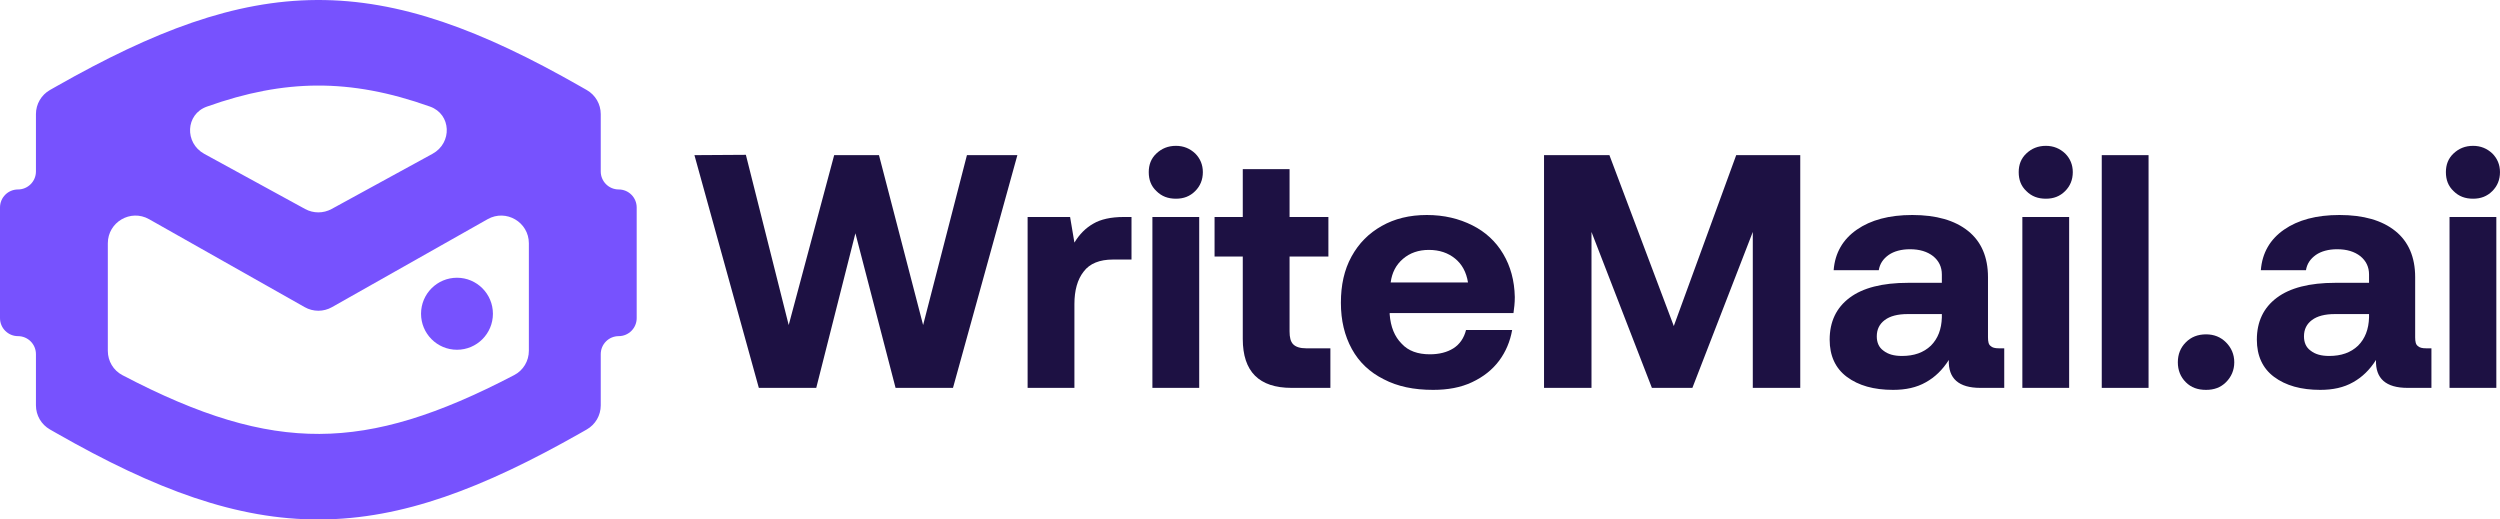
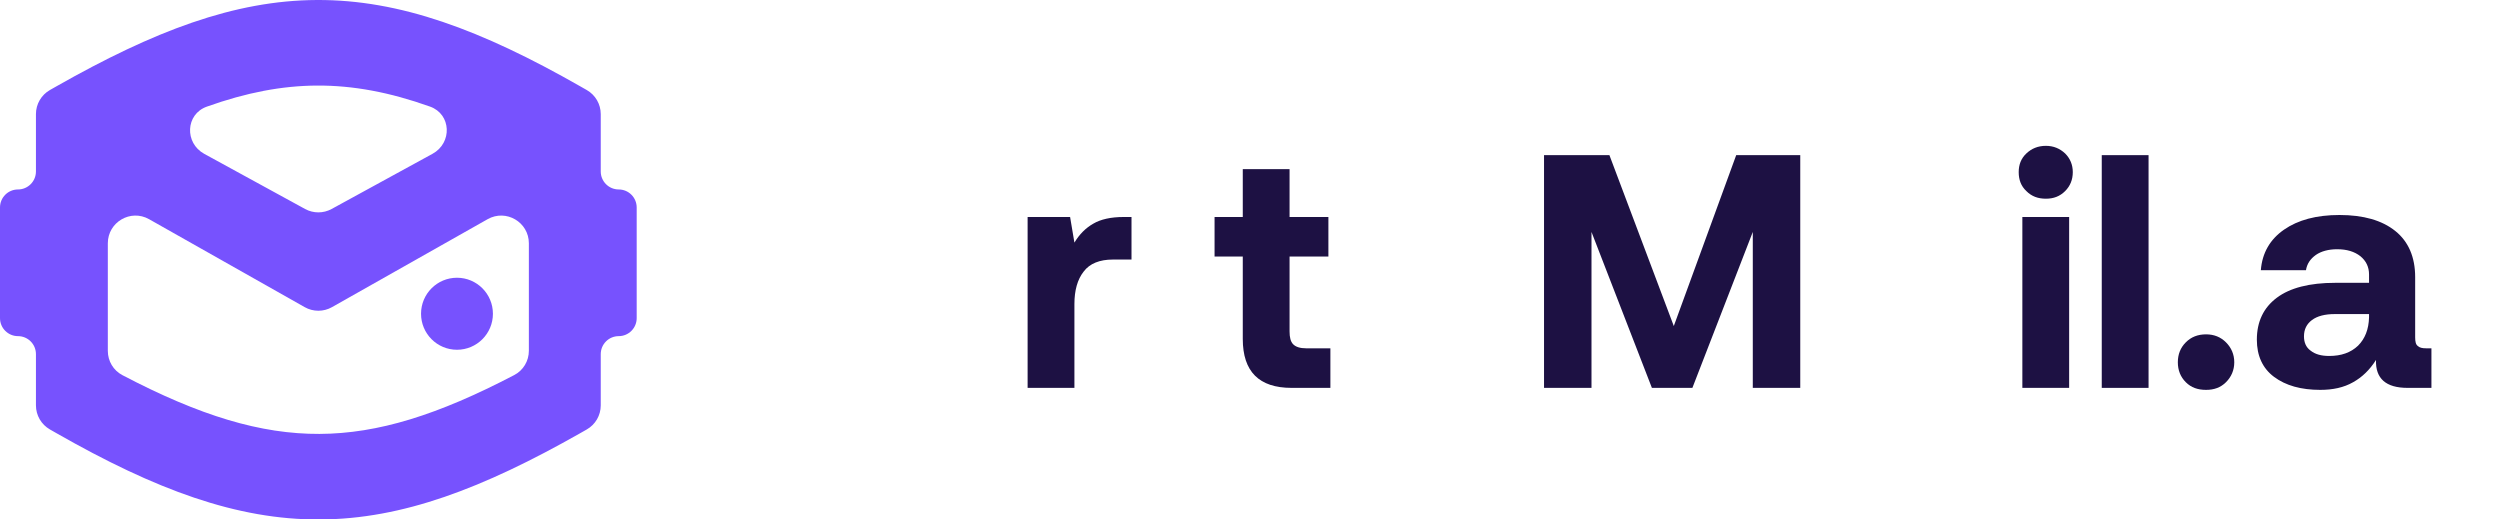
<svg xmlns="http://www.w3.org/2000/svg" width="154" height="32" viewBox="0 0 154 32" fill="none">
-   <path d="M42.777 9.557L45.946 9.537L48.584 20.023L51.385 9.557H54.145L56.864 20.023L59.563 9.557H62.67L58.704 23.893H55.167L52.693 14.37L50.281 23.893H46.744L42.777 9.557Z" fill="#1D1143" />
  <path d="M69.701 13.367V15.988H68.556C67.738 15.988 67.125 16.234 66.757 16.725C66.368 17.217 66.184 17.893 66.184 18.732V23.893H63.301V13.367H65.918L66.184 14.944C66.491 14.432 66.879 14.043 67.35 13.776C67.799 13.51 68.433 13.367 69.21 13.367H69.701Z" fill="#1D1143" />
-   <path d="M73.626 9.455C73.932 9.762 74.096 10.151 74.096 10.602C74.096 11.073 73.932 11.462 73.626 11.769C73.299 12.097 72.91 12.24 72.44 12.24C71.949 12.24 71.561 12.097 71.234 11.769C70.906 11.462 70.763 11.073 70.763 10.602C70.763 10.151 70.906 9.762 71.234 9.455C71.561 9.148 71.949 8.984 72.44 8.984C72.91 8.984 73.299 9.148 73.626 9.455ZM70.988 13.367H73.871V23.893H70.988V13.367Z" fill="#1D1143" />
  <path d="M76.555 15.804H74.817V13.367H76.555V10.418H79.437V13.367H81.829V15.804H79.437V20.412C79.437 20.78 79.499 21.047 79.662 21.21C79.826 21.374 80.092 21.456 80.46 21.456H81.952V23.893H79.56C77.556 23.893 76.555 22.89 76.555 20.883V15.804Z" fill="#1D1143" />
-   <path d="M83.253 15.804C83.703 14.985 84.316 14.37 85.114 13.92C85.911 13.469 86.831 13.244 87.894 13.244C88.957 13.244 89.877 13.469 90.695 13.879C91.513 14.288 92.147 14.882 92.596 15.64C93.046 16.398 93.291 17.278 93.312 18.302C93.312 18.671 93.271 18.999 93.23 19.285H85.604V19.367C85.665 20.145 85.911 20.739 86.34 21.169C86.749 21.62 87.342 21.825 88.078 21.825C88.65 21.825 89.141 21.702 89.53 21.456C89.918 21.21 90.184 20.821 90.307 20.33H93.148C93.026 21.026 92.76 21.661 92.351 22.214C91.922 22.787 91.37 23.218 90.675 23.545C89.979 23.873 89.182 24.016 88.282 24.016C87.097 24.016 86.095 23.811 85.236 23.361C84.377 22.931 83.723 22.316 83.273 21.497C82.824 20.678 82.599 19.736 82.599 18.651C82.599 17.565 82.803 16.623 83.253 15.804ZM90.429 17.401C90.327 16.766 90.061 16.275 89.632 15.927C89.203 15.579 88.671 15.394 88.017 15.394C87.383 15.394 86.851 15.579 86.422 15.947C85.993 16.316 85.747 16.787 85.665 17.401H90.429Z" fill="#1D1143" />
  <path d="M95.112 9.557H99.14L103.106 20.084L106.95 9.557H110.896V23.893H107.972V14.288L104.251 23.893H101.757L98.036 14.288V23.893H95.112V9.557Z" fill="#1D1143" />
-   <path d="M123.461 21.456V23.893H121.989C120.66 23.893 120.006 23.32 120.047 22.173C119.659 22.787 119.188 23.238 118.636 23.545C118.064 23.873 117.389 24.016 116.612 24.016C115.426 24.016 114.486 23.75 113.77 23.218C113.055 22.685 112.707 21.907 112.707 20.924C112.707 19.818 113.116 18.958 113.934 18.343C114.752 17.729 115.958 17.422 117.532 17.422H119.618V16.91C119.618 16.439 119.434 16.07 119.086 15.783C118.718 15.496 118.248 15.353 117.655 15.353C117.123 15.353 116.674 15.476 116.346 15.701C115.999 15.947 115.794 16.254 115.733 16.643H112.953C113.034 15.579 113.525 14.739 114.384 14.145C115.242 13.551 116.367 13.244 117.798 13.244C119.27 13.244 120.415 13.571 121.233 14.227C122.051 14.882 122.46 15.845 122.46 17.073V20.78C122.46 21.047 122.5 21.231 122.623 21.313C122.725 21.415 122.889 21.456 123.134 21.456H123.461ZM119.618 19.347H117.512C116.898 19.347 116.428 19.47 116.101 19.715C115.774 19.961 115.61 20.289 115.61 20.719C115.61 21.088 115.733 21.395 116.019 21.6C116.306 21.825 116.674 21.927 117.164 21.927C117.9 21.927 118.493 21.723 118.943 21.292C119.372 20.862 119.597 20.289 119.618 19.552V19.347Z" fill="#1D1143" />
  <path d="M127.214 9.455C127.521 9.762 127.684 10.151 127.684 10.602C127.684 11.073 127.521 11.462 127.214 11.769C126.887 12.097 126.498 12.24 126.028 12.24C125.537 12.24 125.149 12.097 124.822 11.769C124.495 11.462 124.352 11.073 124.352 10.602C124.352 10.151 124.495 9.762 124.822 9.455C125.149 9.148 125.537 8.984 126.028 8.984C126.498 8.984 126.887 9.148 127.214 9.455ZM124.577 13.367H127.459V23.893H124.577V13.367Z" fill="#1D1143" />
  <path d="M129.468 9.557H132.351V23.893H129.468V9.557Z" fill="#1D1143" />
  <path d="M134.646 21.088C134.973 20.76 135.382 20.596 135.893 20.596C136.384 20.596 136.793 20.76 137.12 21.088C137.447 21.415 137.631 21.825 137.631 22.316C137.631 22.808 137.447 23.218 137.12 23.545C136.793 23.873 136.384 24.016 135.893 24.016C135.382 24.016 134.973 23.873 134.646 23.545C134.319 23.218 134.155 22.808 134.155 22.316C134.155 21.825 134.319 21.415 134.646 21.088Z" fill="#1D1143" />
  <path d="M149.776 21.456V23.893H148.304C146.975 23.893 146.321 23.32 146.362 22.173C145.974 22.787 145.503 23.238 144.951 23.545C144.379 23.873 143.704 24.016 142.927 24.016C141.741 24.016 140.801 23.75 140.085 23.218C139.37 22.685 139.022 21.907 139.022 20.924C139.022 19.818 139.431 18.958 140.249 18.343C141.067 17.729 142.273 17.422 143.847 17.422H145.933V16.91C145.933 16.439 145.749 16.07 145.401 15.783C145.033 15.496 144.563 15.353 143.97 15.353C143.438 15.353 142.989 15.476 142.661 15.701C142.314 15.947 142.109 16.254 142.048 16.643H139.268C139.349 15.579 139.84 14.739 140.699 14.145C141.557 13.551 142.682 13.244 144.113 13.244C145.585 13.244 146.73 13.571 147.548 14.227C148.366 14.882 148.774 15.845 148.774 17.073V20.78C148.774 21.047 148.815 21.231 148.938 21.313C149.04 21.415 149.204 21.456 149.449 21.456H149.776ZM145.933 19.347H143.827C143.213 19.347 142.743 19.47 142.416 19.715C142.089 19.961 141.925 20.289 141.925 20.719C141.925 21.088 142.048 21.395 142.334 21.6C142.621 21.825 142.989 21.927 143.479 21.927C144.215 21.927 144.808 21.723 145.258 21.292C145.687 20.862 145.912 20.289 145.933 19.552V19.347Z" fill="#1D1143" />
-   <path d="M153.529 9.455C153.836 9.762 153.999 10.151 153.999 10.602C153.999 11.073 153.836 11.462 153.529 11.769C153.202 12.097 152.813 12.24 152.343 12.24C151.852 12.24 151.464 12.097 151.137 11.769C150.81 11.462 150.667 11.073 150.667 10.602C150.667 10.151 150.81 9.762 151.137 9.455C151.464 9.148 151.852 8.984 152.343 8.984C152.813 8.984 153.202 9.148 153.529 9.455ZM150.891 13.367H153.774V23.893H150.891V13.367Z" fill="#1D1143" />
  <path d="M28.15 17.109C26.927 17.109 25.936 18.102 25.936 19.327C25.936 20.552 26.927 21.545 28.15 21.545C29.373 21.545 30.364 20.552 30.364 19.327C30.364 18.102 29.373 17.109 28.15 17.109Z" fill="#7752FE" />
  <path fill-rule="evenodd" clip-rule="evenodd" d="M35.749 5.321C29.633 1.829 24.63 -0.022 19.524 0C14.421 0.023 9.474 1.916 3.476 5.318L3.079 5.543C2.544 5.846 2.214 6.413 2.214 7.028V10.562C2.214 11.174 1.718 11.671 1.107 11.671C0.496 11.671 0 12.167 0 12.78V19.597C0 20.209 0.496 20.706 1.107 20.706C1.718 20.706 2.214 21.202 2.214 21.815V24.97C2.214 25.584 2.542 26.15 3.074 26.453L3.471 26.68C9.587 30.171 14.59 32.023 19.696 32C24.799 31.977 29.746 30.084 35.744 26.683L36.141 26.457C36.676 26.154 37.006 25.587 37.006 24.972V21.815C37.006 21.202 37.502 20.706 38.113 20.706C38.724 20.706 39.22 20.209 39.22 19.597V12.78C39.22 12.167 38.724 11.671 38.113 11.671C37.502 11.671 37.006 11.174 37.006 10.562V7.03C37.006 6.416 36.678 5.85 36.146 5.547L35.749 5.321ZM7.536 23.107C6.983 22.817 6.642 22.24 6.642 21.615V14.988C6.642 13.682 8.047 12.86 9.183 13.502L18.773 18.922C19.292 19.215 19.928 19.215 20.447 18.922L30.037 13.502C31.173 12.86 32.578 13.682 32.578 14.988V21.608C32.578 22.234 32.236 22.812 31.681 23.102C26.985 25.557 23.293 26.713 19.68 26.729C16.059 26.745 12.321 25.617 7.536 23.107ZM20.427 12.874C19.918 13.152 19.302 13.152 18.794 12.874L12.585 9.479C11.359 8.808 11.424 7.039 12.74 6.569C15.169 5.702 17.369 5.28 19.54 5.271C21.743 5.261 23.99 5.675 26.49 6.566C27.805 7.035 27.87 8.803 26.644 9.474L20.427 12.874Z" fill="#7752FE" />
</svg>